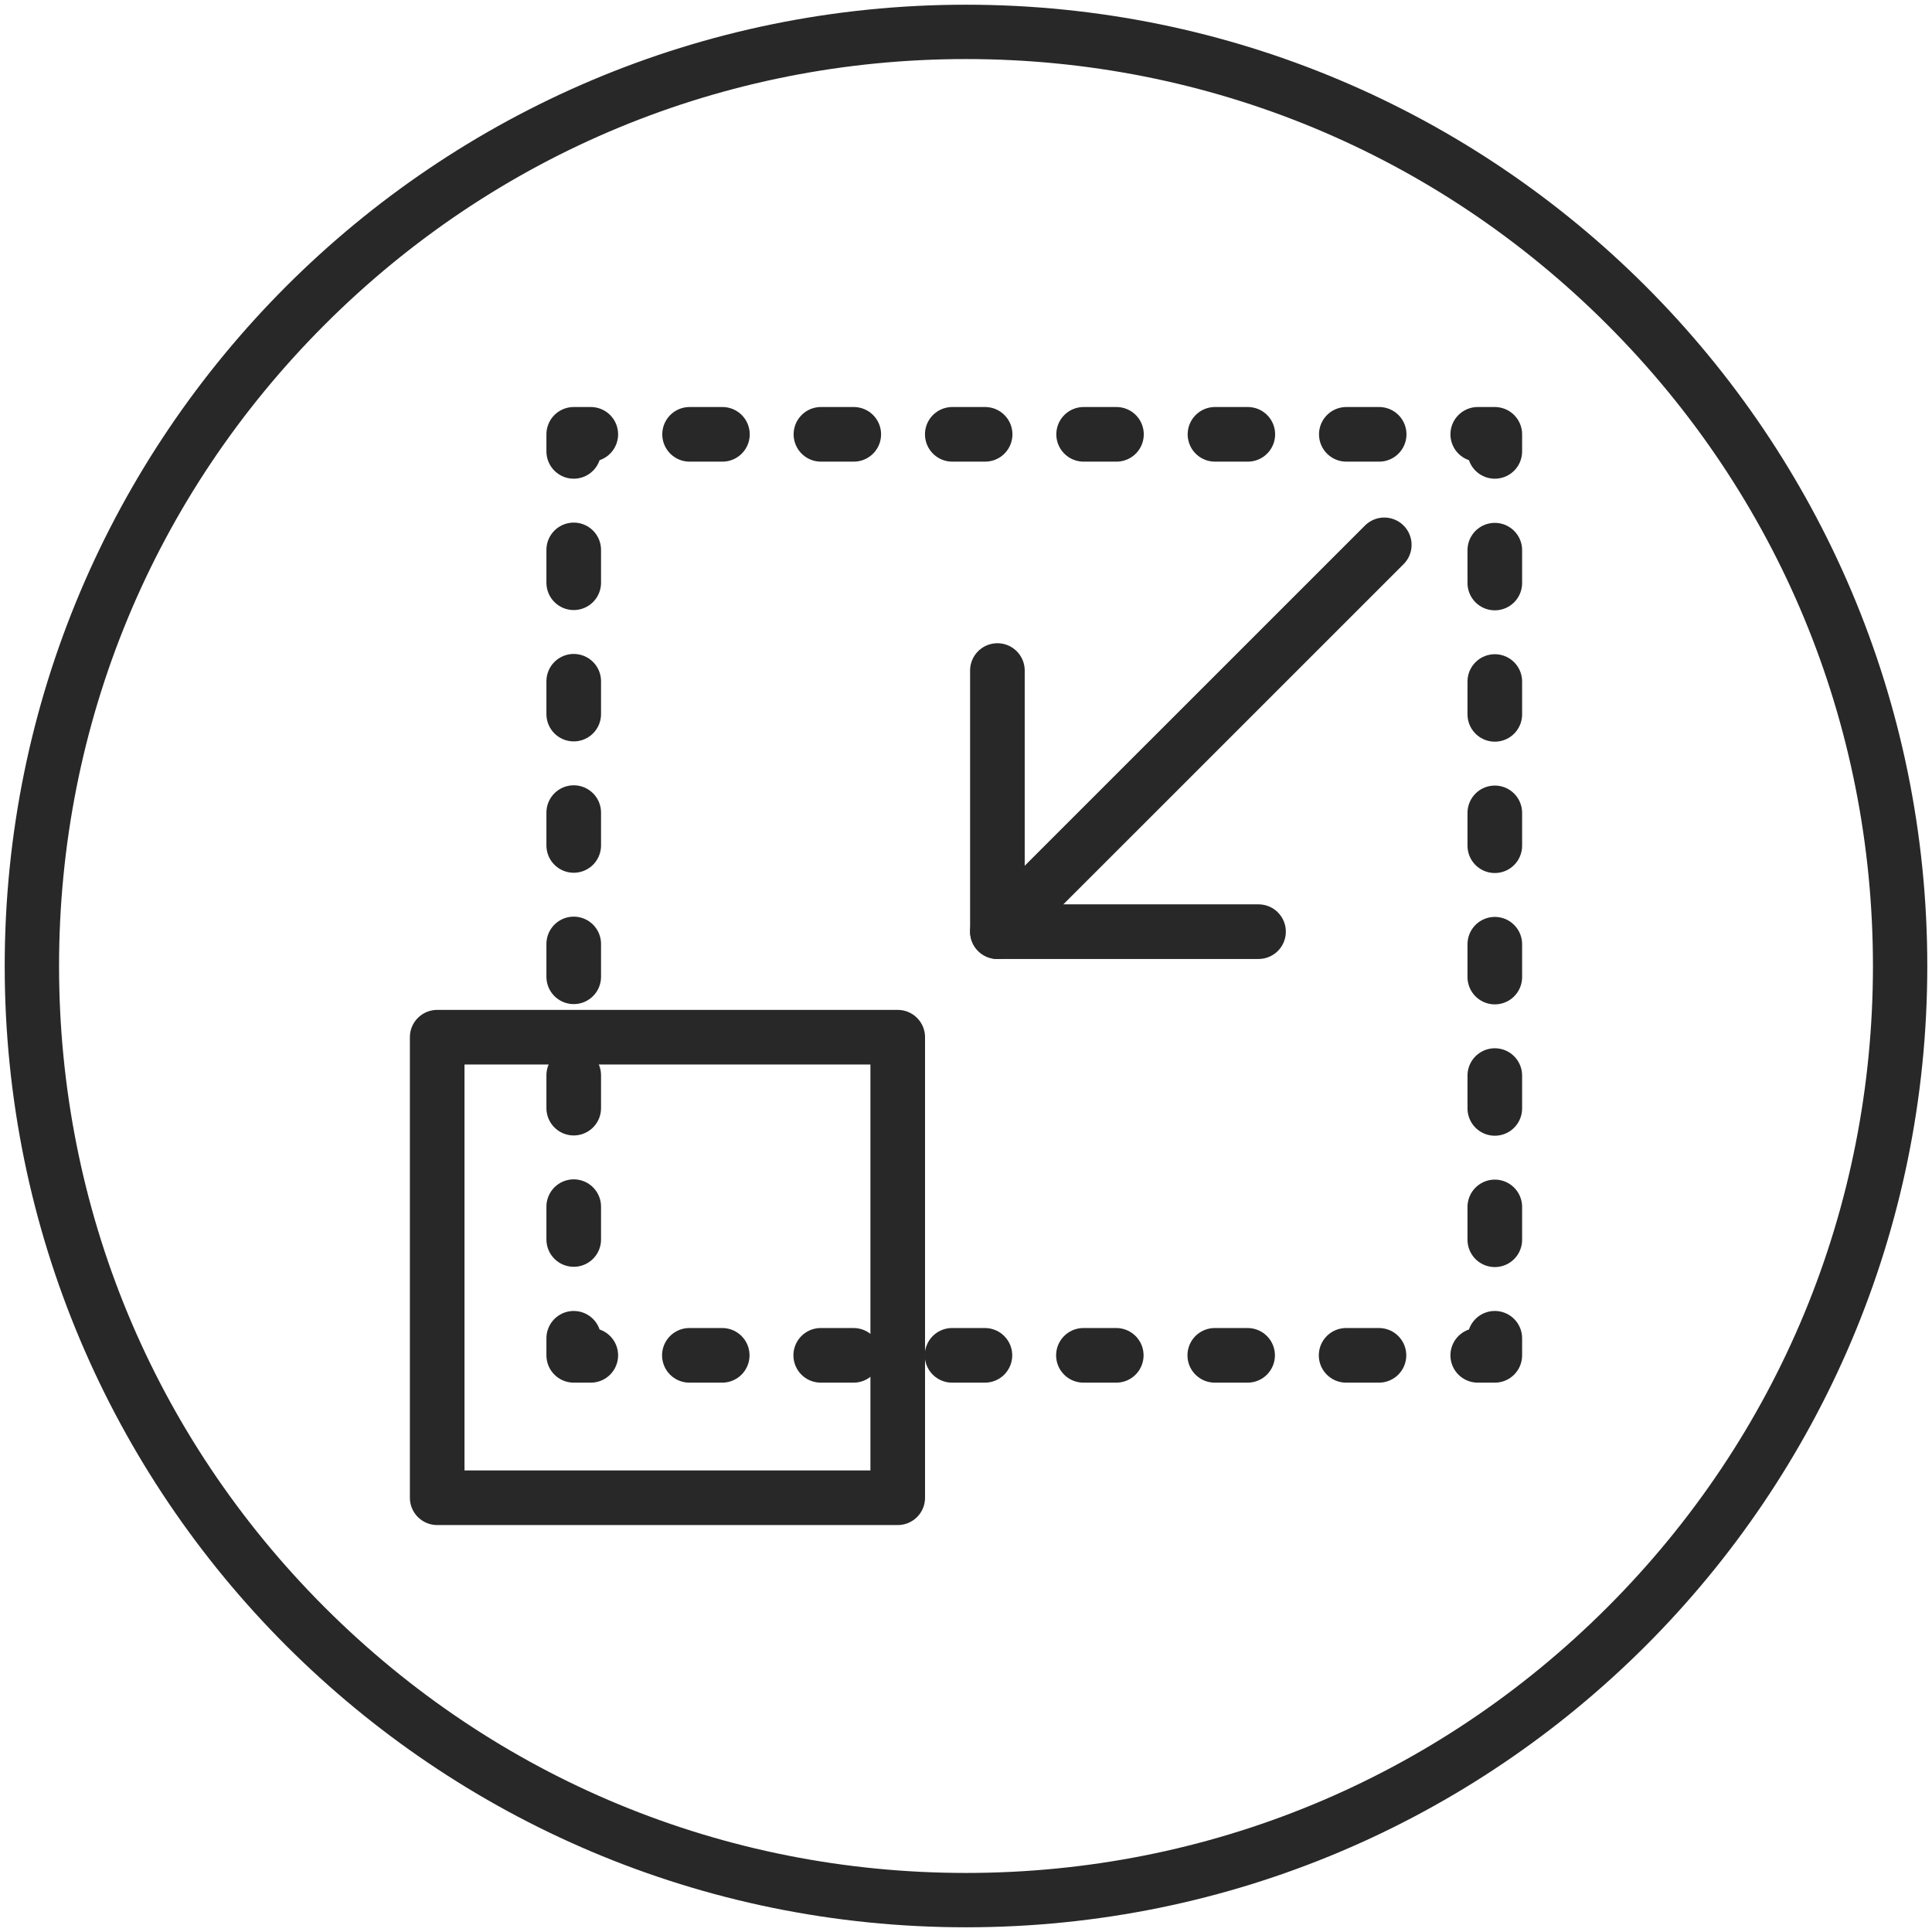
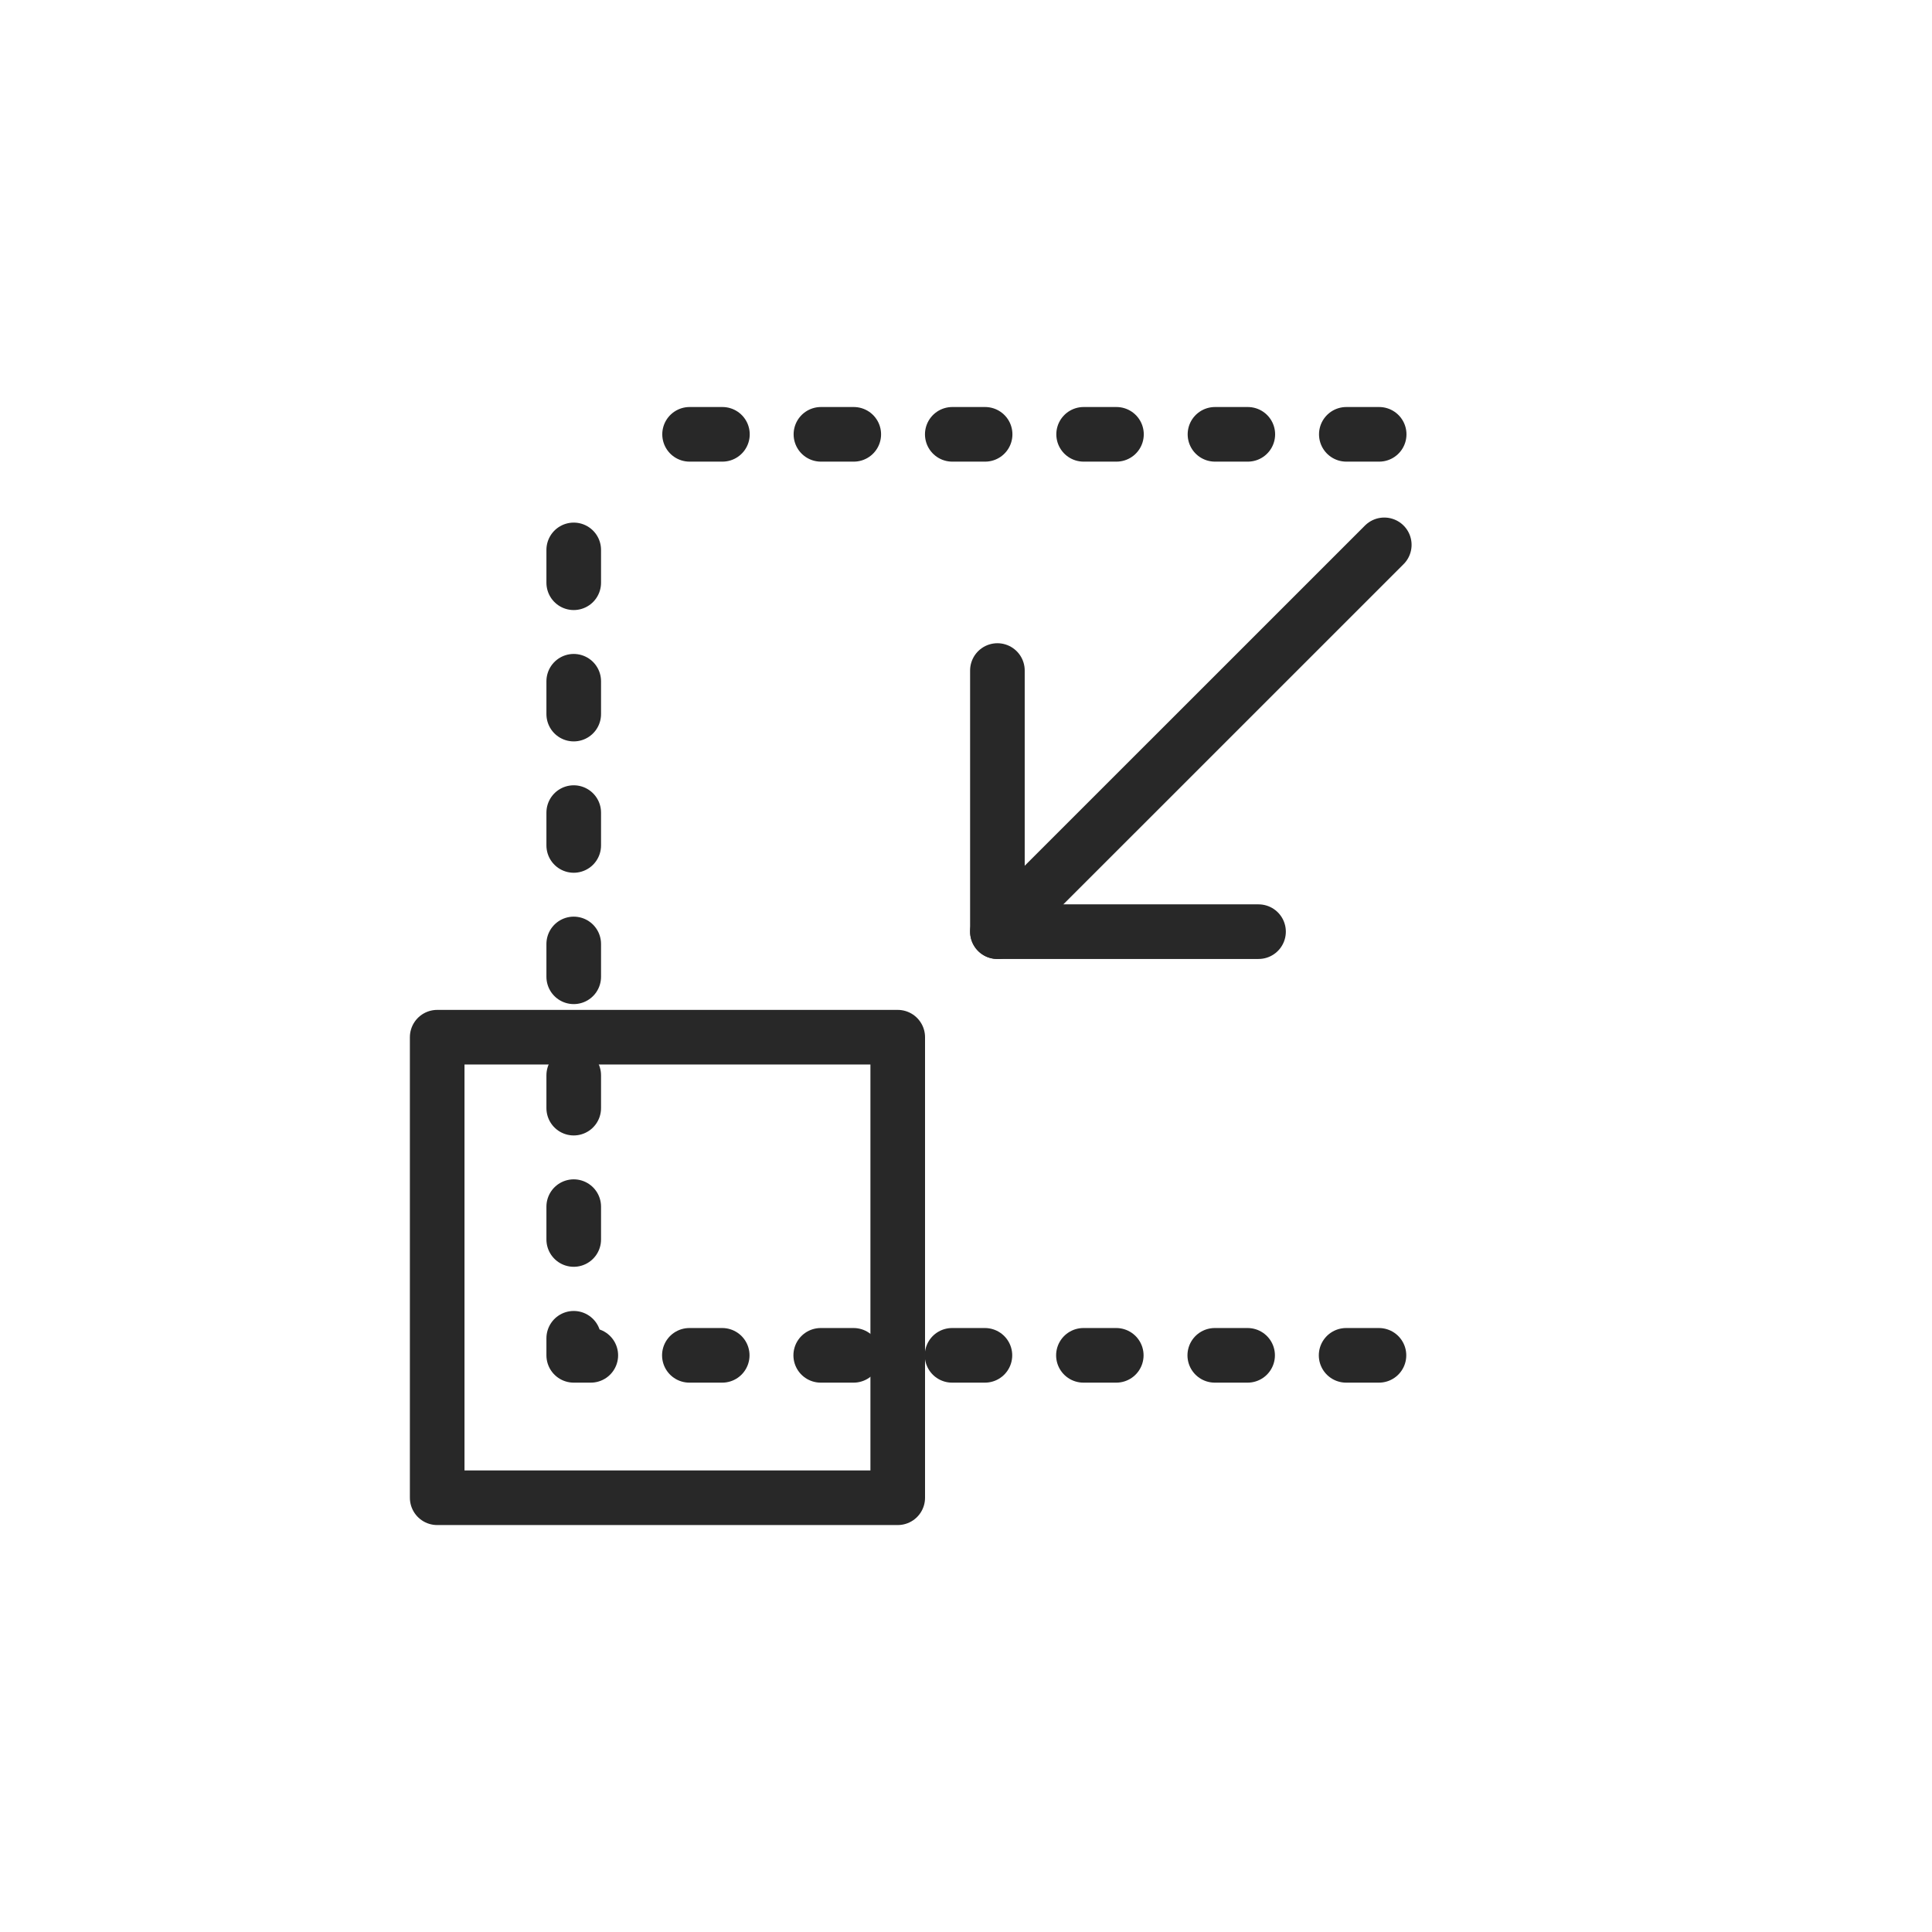
<svg xmlns="http://www.w3.org/2000/svg" viewBox="0 0 283 283">
  <defs>
    <style>
      .c {
        stroke-dasharray: 4.81 14.43;
      }

      .c, .d {
        fill: none;
        stroke: #282828;
        stroke-linecap: round;
        stroke-linejoin: round;
        stroke-width: 8px;
      }

      .e {
        fill: #282828;
      }
    </style>
  </defs>
  <g id="a" data-name="Circle Black">
-     <path class="e" d="M141.5,8.65c35.49,0,68.85,13.82,93.94,38.91,25.09,25.09,38.91,58.45,38.91,93.94s-13.82,68.85-38.91,93.94c-25.09,25.09-58.45,38.91-93.94,38.91s-68.85-13.82-93.94-38.91c-25.09-25.09-38.91-58.45-38.91-93.94s13.82-68.85,38.91-93.94c25.09-25.09,58.45-38.91,93.94-38.91M141.5.69C63.73.69.69,63.73.69,141.5s63.04,140.81,140.81,140.81,140.81-63.04,140.81-140.81S219.27.69,141.5.69h0Z" />
-   </g>
+     </g>
  <g id="b" data-name="Icons Black">
    <g>
      <g>
        <line class="d" x1="202.77" y1="79.81" x2="146.1" y2="136.47" />
        <polyline class="d" points="184.35 136.47 146.1 136.47 146.1 98.22" />
      </g>
      <g>
-         <polyline class="d" points="218.96 66.12 218.96 63.62 216.46 63.62" />
        <line class="c" x1="202.02" y1="63.62" x2="93.76" y2="63.62" />
-         <polyline class="d" points="86.54 63.62 84.04 63.62 84.04 66.12" />
        <line class="c" x1="84.04" y1="80.55" x2="84.04" y2="188.81" />
        <polyline class="d" points="84.04 196.03 84.04 198.53 86.54 198.53" />
        <line class="c" x1="100.98" y1="198.53" x2="209.24" y2="198.53" />
-         <polyline class="d" points="216.46 198.53 218.96 198.53 218.96 196.03" />
-         <line class="c" x1="218.96" y1="181.6" x2="218.96" y2="73.33" />
      </g>
      <rect class="d" x="64.04" y="151.93" width="67.46" height="67.46" />
    </g>
  </g>
</svg>